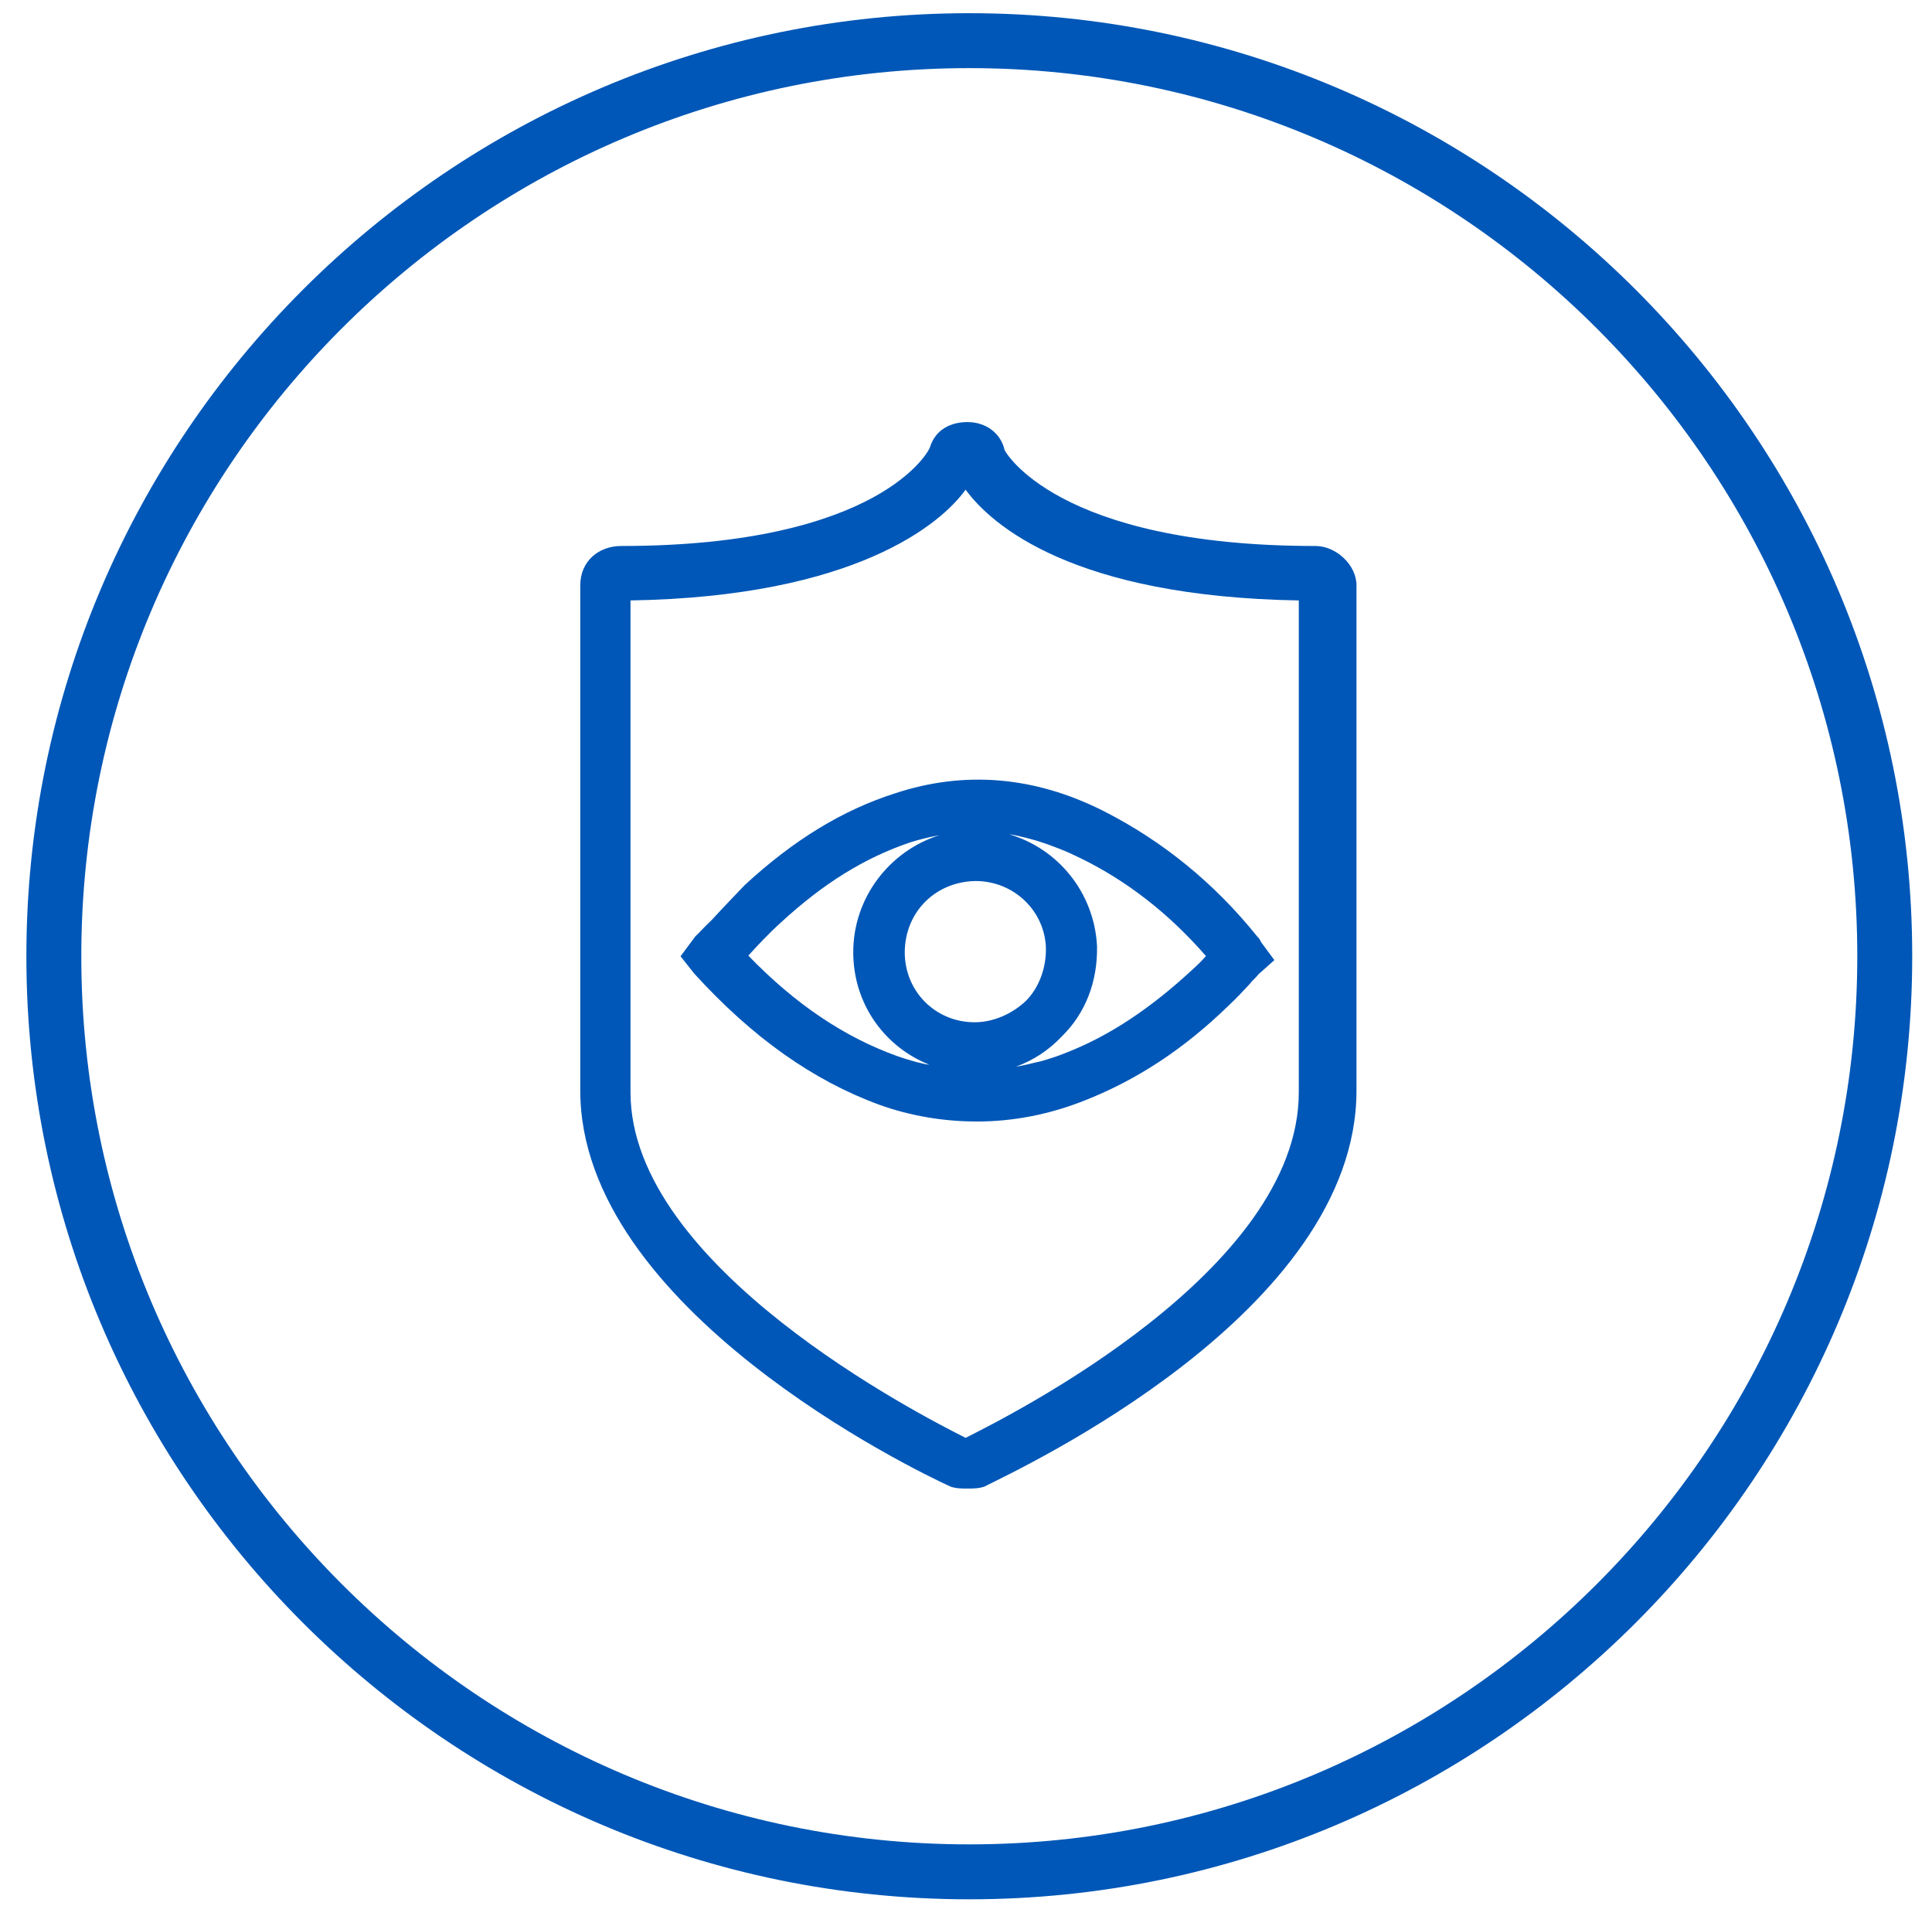
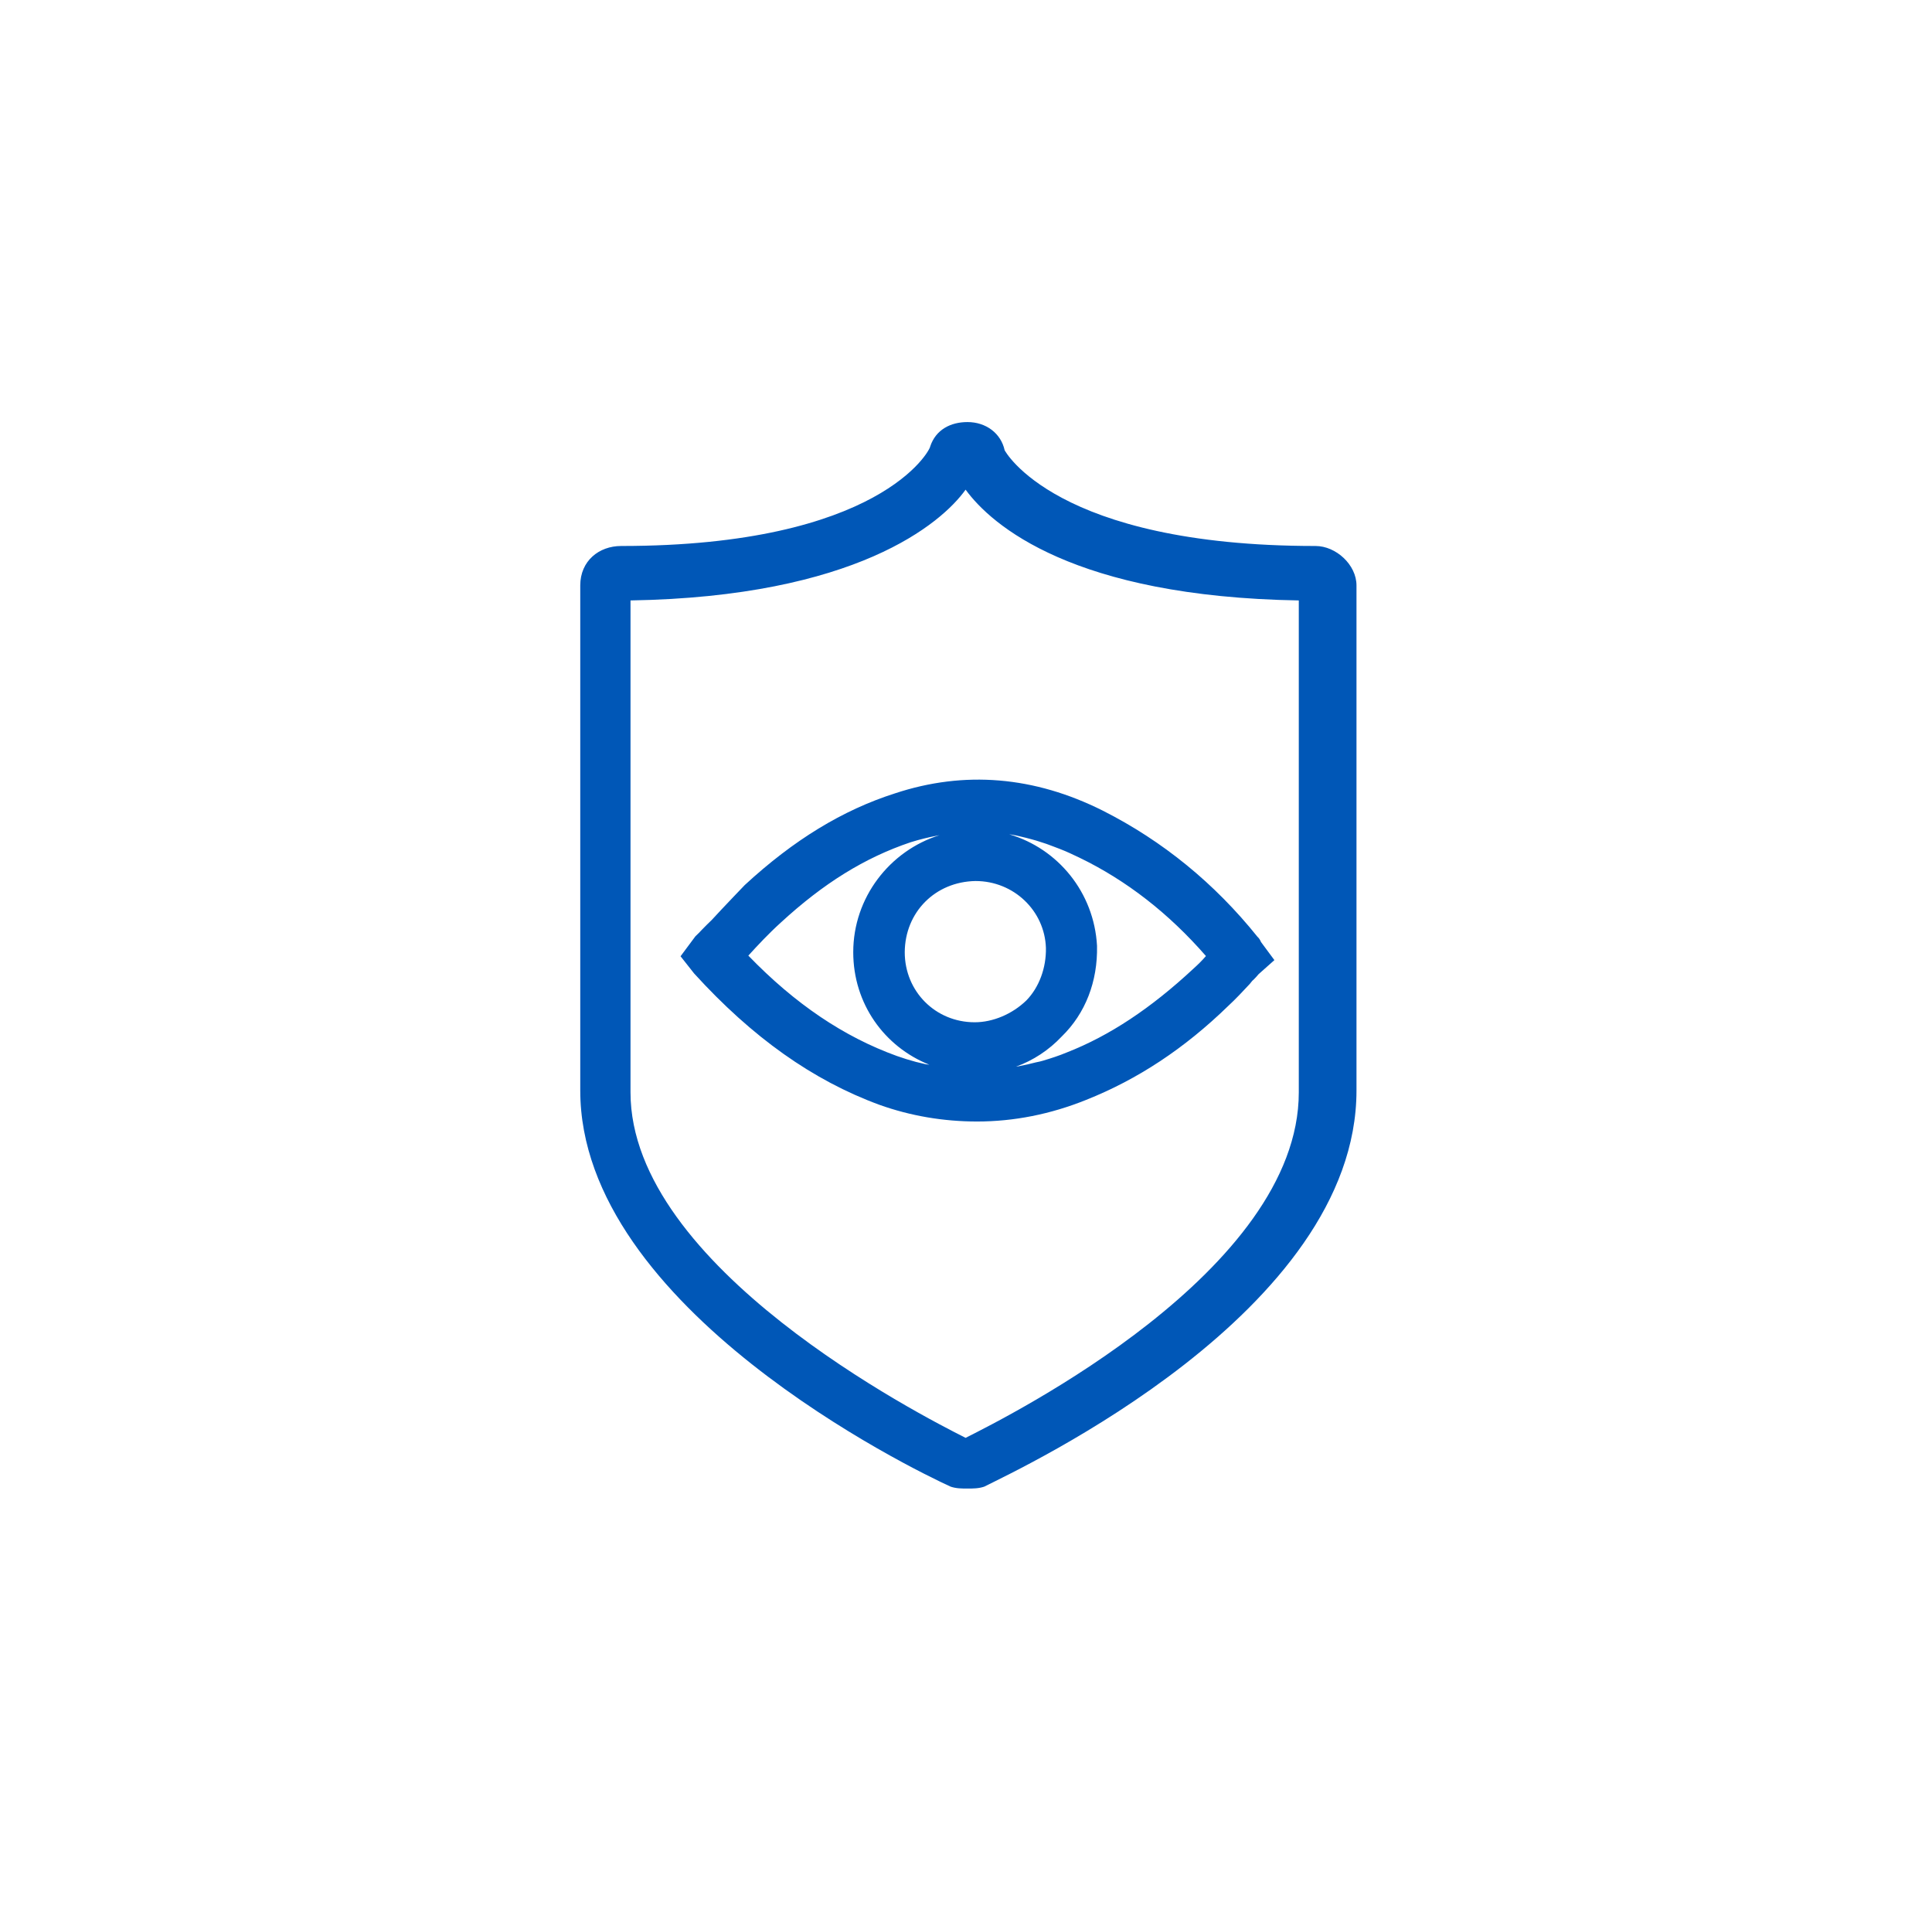
<svg xmlns="http://www.w3.org/2000/svg" width="293" height="289" xml:space="preserve" overflow="hidden">
  <g transform="translate(-976 -737)">
    <g>
      <path d="M1122.72 962.715C1121.87 962.715 1121.02 962.715 1120.18 962.43 1114.53 959.868 1064 935.383 1064 902.357L1064 825.77C1064 822.068 1066.82 819.791 1070.21 819.791 1109.45 819.791 1117.07 805.271 1117.07 804.701 1117.92 802.139 1120.18 801 1122.72 801 1125.54 801 1127.8 802.708 1128.36 805.271 1128.36 805.271 1135.99 819.791 1175.51 819.791 1178.61 819.791 1181.72 822.638 1181.72 825.77L1181.72 902.357C1181.72 935.952 1130.9 959.583 1125.26 962.43 1124.41 962.715 1123.56 962.715 1122.72 962.715ZM1071.62 828.047 1071.62 902.641C1071.62 929.119 1115.66 951.611 1122.44 955.028 1129.21 951.611 1172.97 929.689 1172.97 902.641L1172.97 828.047C1138.81 827.478 1126.39 816.659 1122.44 811.25 1118.77 816.374 1105.78 827.478 1071.62 828.047Z" fill="#0057B7" fill-rule="evenodd" fill-opacity="1" />
-       <path d="M1123 1025C1044.15 1025 980 960.851 980 882 980 803.15 1044.15 739 1123 739 1201.85 739 1266 803.15 1266 882 1266 960.851 1201.85 1025 1123 1025ZM1123 747.33C1048.74 747.33 988.33 807.738 988.33 882 988.33 956.262 1048.74 1016.67 1123 1016.67 1197.26 1016.67 1257.67 956.262 1257.67 882 1257.67 807.738 1197.26 747.33 1123 747.33Z" fill="#0057B7" fill-rule="evenodd" fill-opacity="1" />
      <path d="M1167.25 879.857C1167.08 879.467 1166.92 879.239 1166.7 879.044 1160.21 870.952 1152.33 864.516 1143.27 859.934 1132.85 854.701 1122.24 853.824 1111.73 857.301 1103.79 859.836 1096.37 864.354 1088.94 871.211 1087.76 872.414 1086.57 873.714 1085.38 874.949L1083.93 876.509C1083.48 876.932 1083 877.419 1082.52 877.906 1082.16 878.297 1081.81 878.654 1081.46 878.979L1079.21 882.002 1081.26 884.601C1090.07 894.286 1099.26 900.819 1109.36 904.524 1114.08 906.214 1119.09 907.059 1124.17 907.059 1129.77 907.059 1135.33 905.955 1140.73 903.777 1148.57 900.657 1155.64 895.977 1162.26 889.542 1163.42 888.469 1164.48 887.331 1165.54 886.194L1165.8 885.869C1165.9 885.739 1165.99 885.642 1166.12 885.544 1166.38 885.284 1166.63 885.024 1166.86 884.732L1169.27 882.586 1167.25 879.857ZM1115.88 898.252C1115.56 898.186 1115.24 898.089 1114.92 898.024 1113.95 897.764 1112.99 897.471 1111.99 897.114 1103.99 894.221 1096.59 889.249 1089.49 881.904 1090.91 880.344 1092.61 878.524 1094.41 876.899 1100.87 870.952 1107.14 867.051 1114.11 864.712 1115.46 864.289 1116.81 863.964 1118.16 863.704 1118.26 863.671 1118.39 863.671 1118.48 863.639 1110.93 866.011 1105.4 873.096 1105.4 881.384 1105.4 889.184 1110.1 895.717 1116.94 898.447 1116.56 898.414 1116.2 898.349 1115.88 898.252ZM1123.95 870.594C1129.73 870.594 1134.43 875.079 1134.62 880.734 1134.68 883.757 1133.59 886.714 1131.66 888.696 1129.51 890.776 1126.58 892.011 1123.82 892.011 1117.87 892.011 1113.21 887.331 1113.21 881.384 1113.25 875.307 1117.84 870.692 1123.95 870.594ZM1134.2 897.829C1133.85 897.926 1133.5 898.024 1133.11 898.089 1132.24 898.317 1131.37 898.512 1130.51 898.674 1130.38 898.707 1130.25 898.707 1130.09 898.739 1132.69 897.797 1135.07 896.237 1137.03 894.157 1140.6 890.679 1142.49 885.837 1142.37 880.409 1141.92 872.317 1136.45 865.686 1129.06 863.509 1129.22 863.542 1129.38 863.542 1129.51 863.574 1129.93 863.639 1130.35 863.736 1130.73 863.833 1131.34 863.964 1131.92 864.126 1132.53 864.289 1132.92 864.386 1133.33 864.516 1133.72 864.646 1134.36 864.841 1135.04 865.069 1135.68 865.329 1136.03 865.459 1136.36 865.589 1136.71 865.719 1137.71 866.109 1138.7 866.564 1139.7 867.051 1146.83 870.496 1153.26 875.502 1158.89 881.969 1158.25 882.716 1157.6 883.334 1156.99 883.886 1150.53 889.899 1144.26 894.059 1137.77 896.594 1136.61 897.082 1135.39 897.471 1134.2 897.829Z" fill="#0057B7" fill-rule="evenodd" fill-opacity="1" />
    </g>
  </g>
</svg>